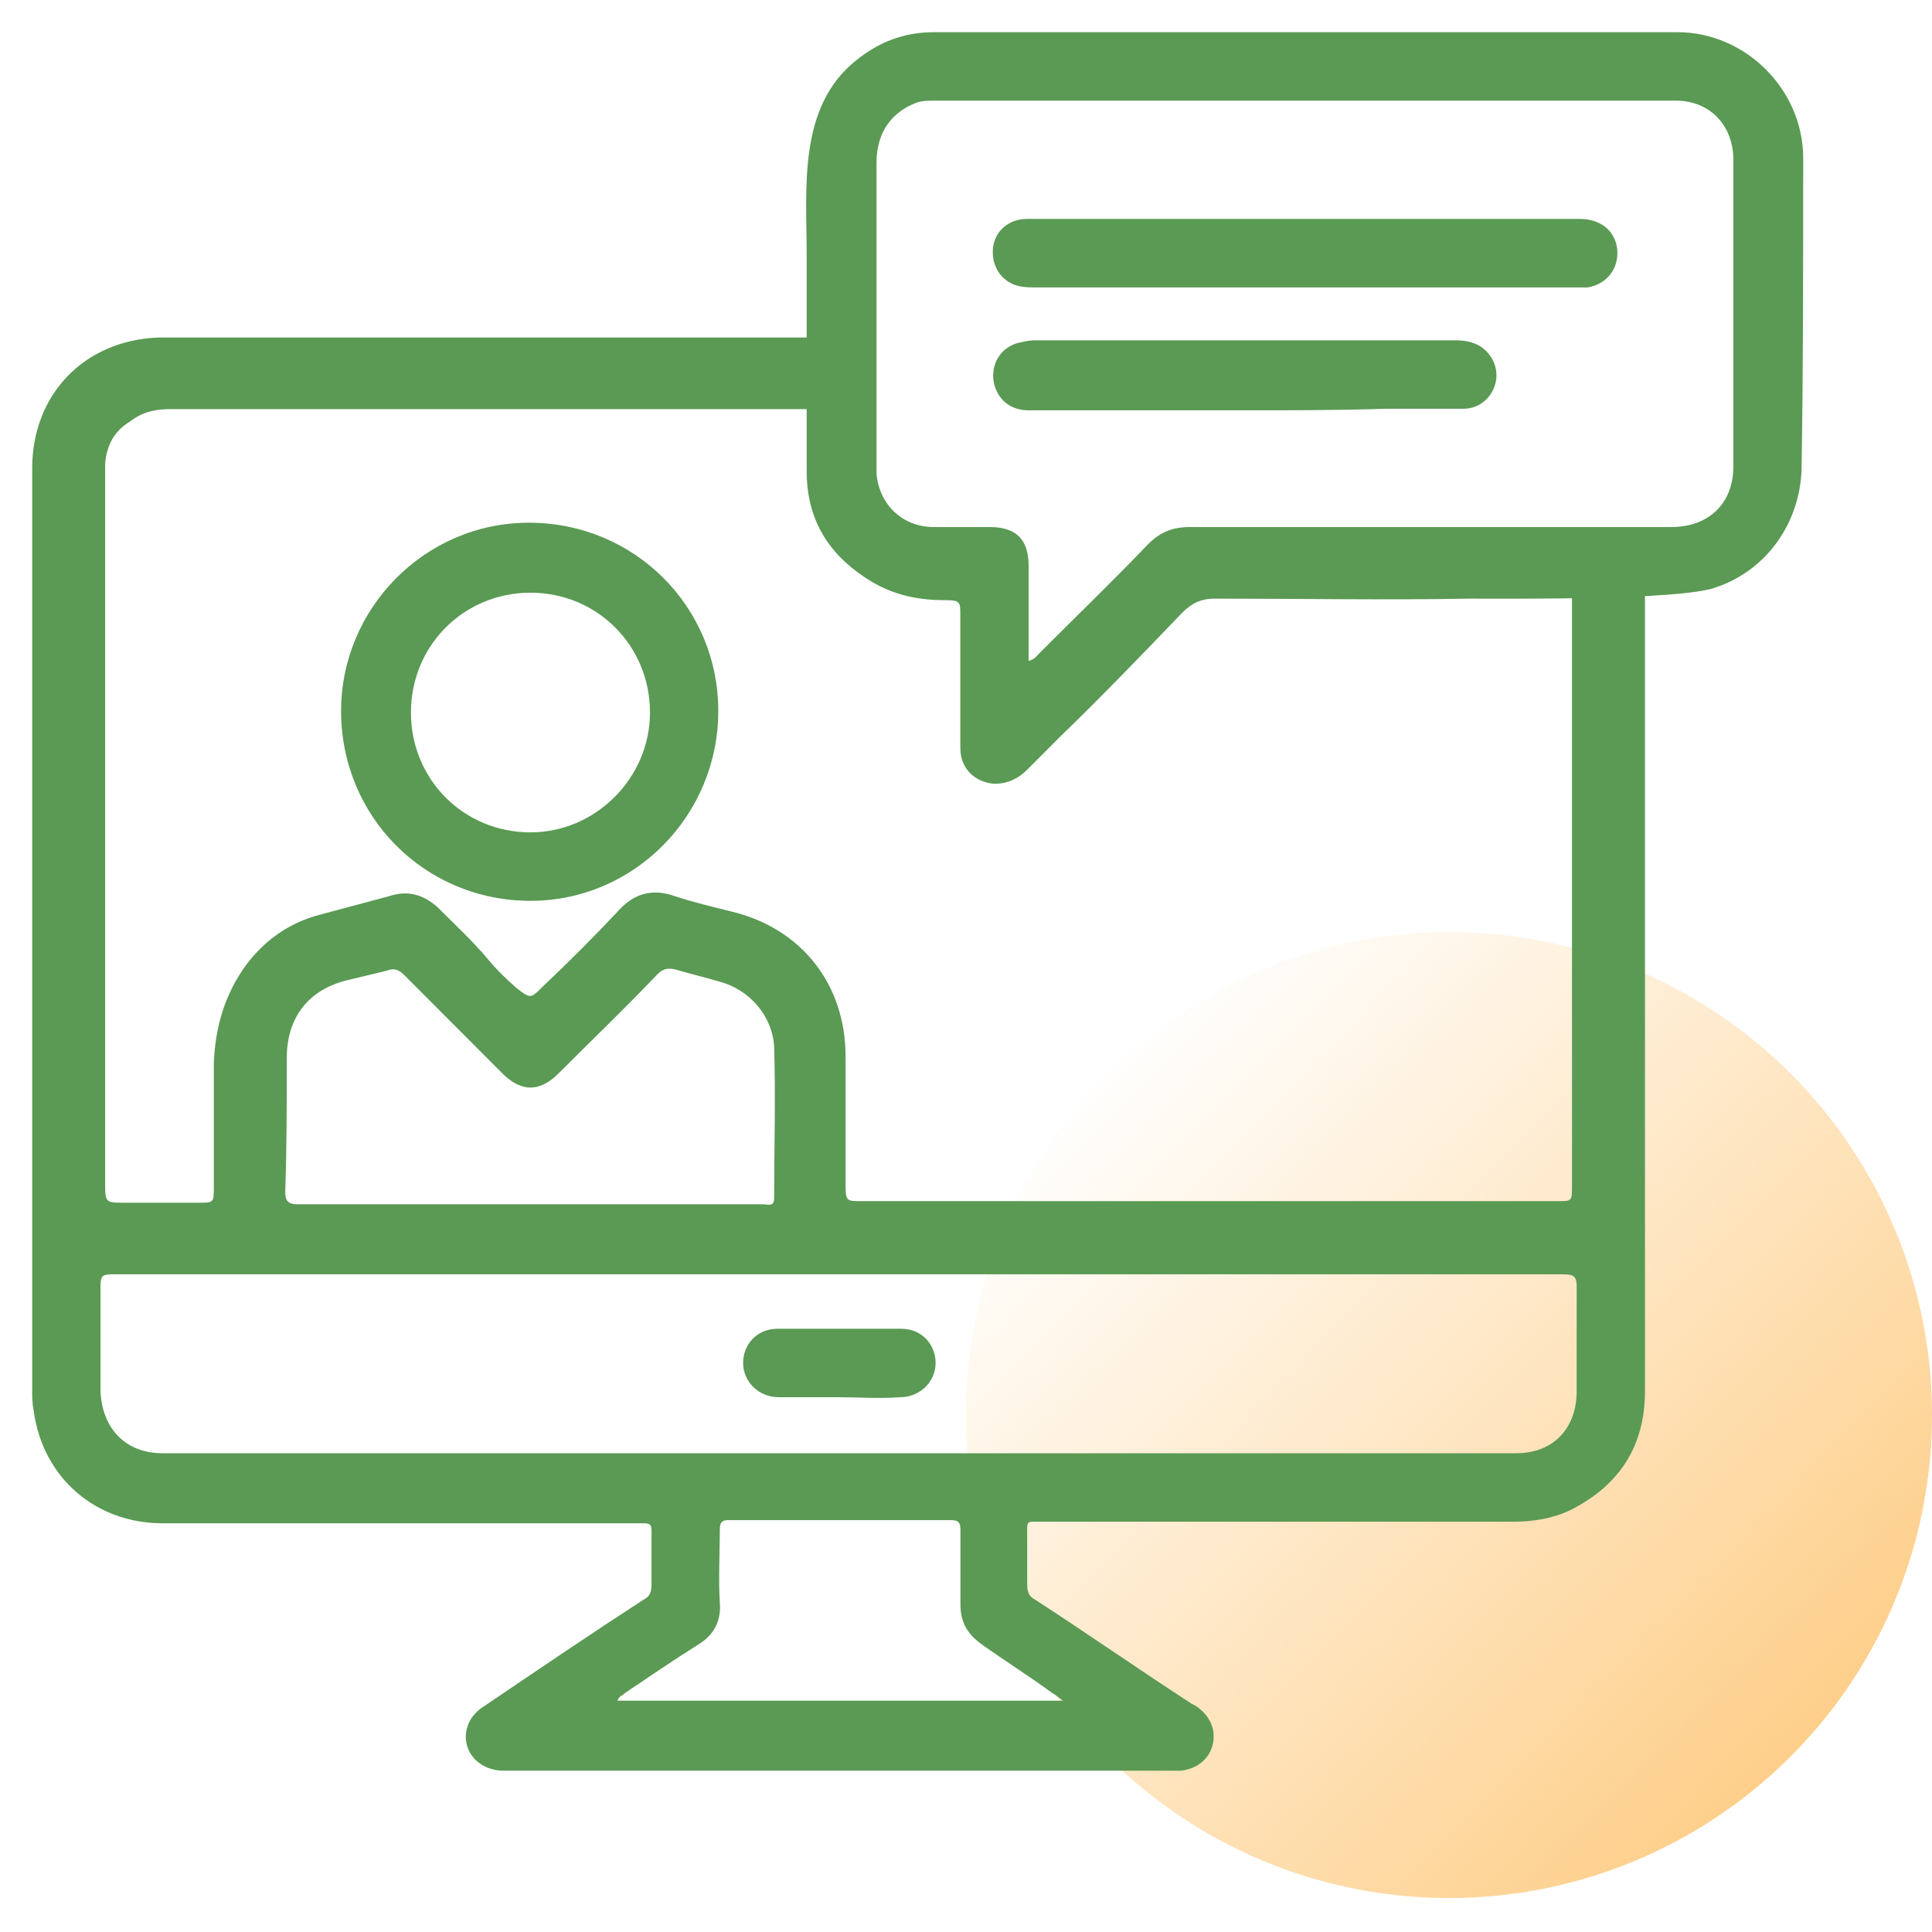
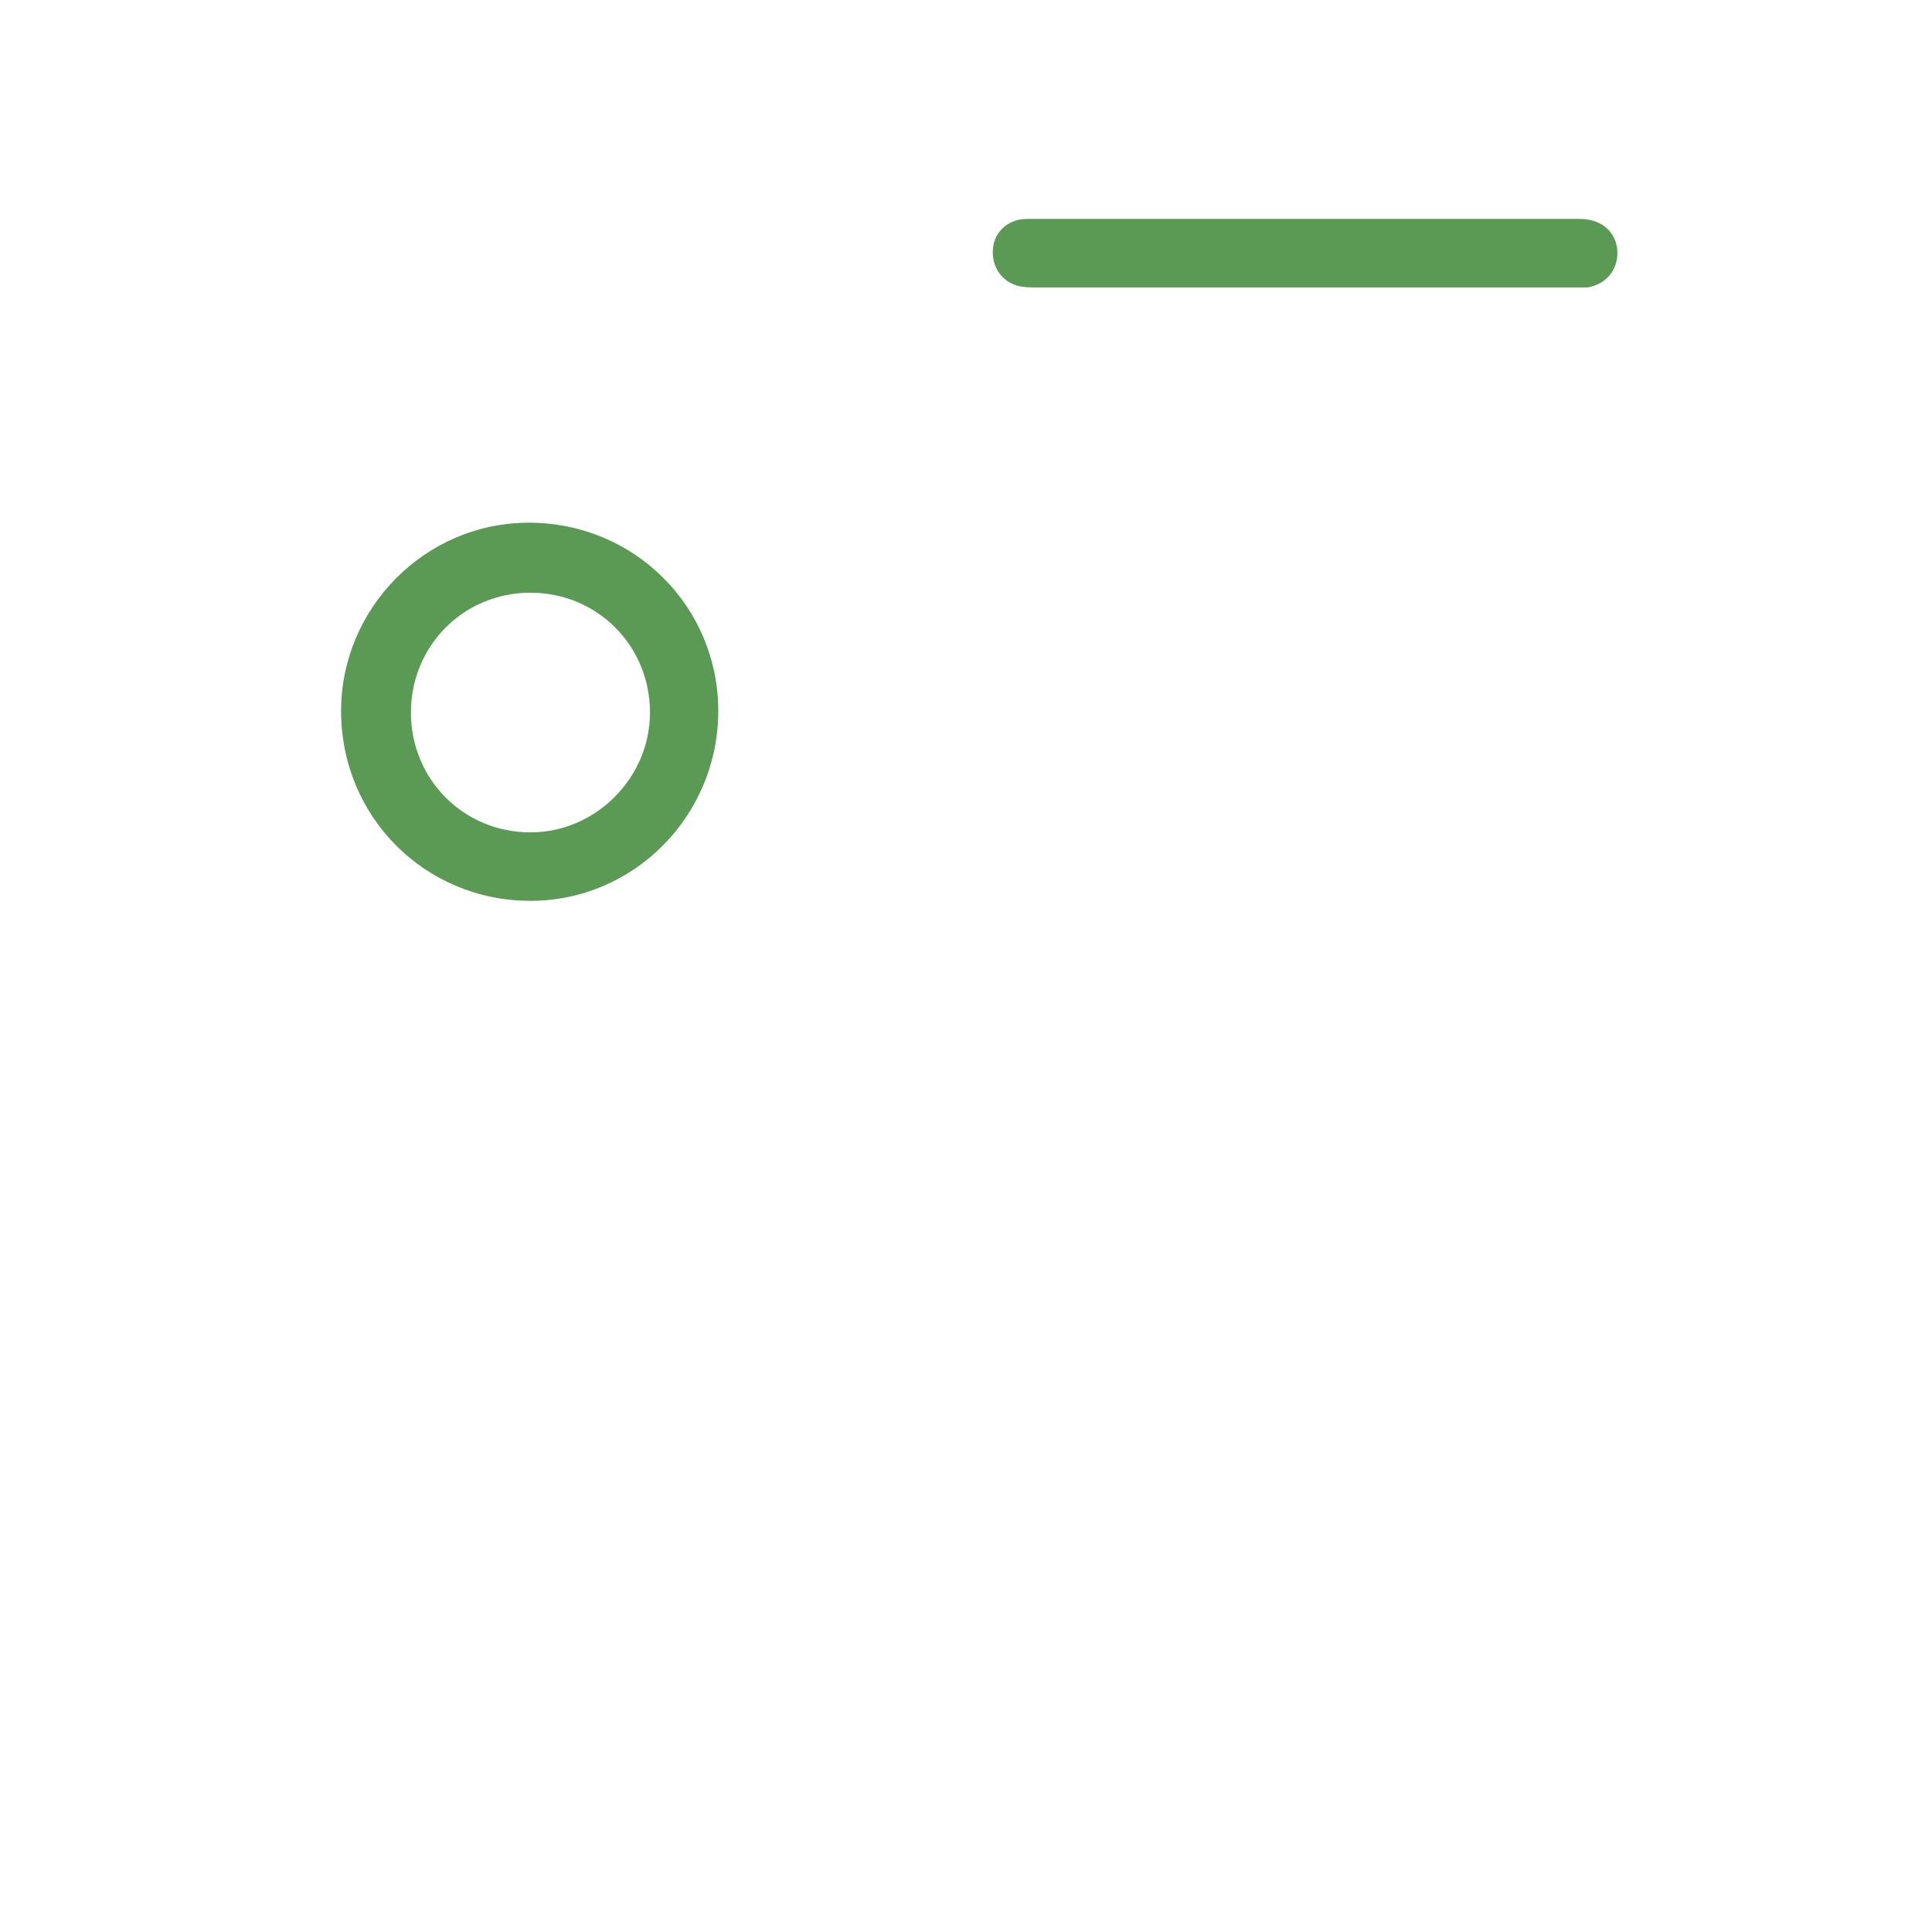
<svg xmlns="http://www.w3.org/2000/svg" width="60" height="60" viewBox="0 0 60 60" fill="none">
-   <circle opacity="0.7" cx="45" cy="43.945" r="15" fill="url(#paint0_linear_2222_13772)" />
-   <path d="M51.086 17.678C50.989 17.533 50.845 17.533 50.7 17.533C50.315 17.533 49.929 17.533 49.543 17.533C49.35 17.533 49.109 17.485 48.917 17.63C48.772 17.823 48.82 18.017 48.82 18.258C48.82 21.641 48.82 33.437 48.82 36.82C48.82 37.303 48.82 37.303 48.386 37.303C41.156 37.303 33.973 37.303 26.742 37.303C26.308 37.303 26.26 37.303 26.26 36.82C26.26 35.467 26.26 34.162 26.26 32.809C26.26 30.586 24.91 28.846 22.741 28.314C22.162 28.169 21.536 28.024 20.957 27.831C20.282 27.59 19.704 27.735 19.222 28.266C18.451 29.088 17.679 29.861 16.86 30.634C16.474 31.021 16.474 31.021 16.04 30.682C15.703 30.392 15.414 30.102 15.172 29.812C14.691 29.233 14.112 28.701 13.582 28.169C13.148 27.783 12.666 27.638 12.087 27.831C11.364 28.024 10.641 28.218 9.918 28.411C9.002 28.653 8.231 29.184 7.652 29.957C6.978 30.876 6.688 31.891 6.64 33.002C6.64 34.307 6.64 35.563 6.64 36.868C6.64 37.352 6.64 37.352 6.158 37.352C5.387 37.352 4.664 37.352 3.892 37.352C3.266 37.352 3.266 37.352 3.266 36.723C3.266 29.426 3.266 22.08 3.266 14.783C3.266 14.638 3.266 14.493 3.266 14.396C3.314 13.816 3.555 13.382 4.037 13.091C4.471 12.753 4.905 12.705 5.339 12.705C11.364 12.705 19.457 12.705 25.483 12.705C25.676 12.705 25.869 12.705 26.11 12.657C26.254 12.608 26.254 12.463 26.254 12.318C26.254 11.787 26.399 11.303 26.64 10.82C26.688 10.723 26.736 10.579 26.688 10.482C26.592 10.482 26.543 10.482 26.447 10.482C20.084 10.482 11.605 10.482 5.242 10.482C5.146 10.482 5.001 10.482 4.905 10.482C2.591 10.579 1 12.27 1 14.541C1 24.11 1 33.63 1 43.199C1 43.392 1 43.586 1.048 43.827C1.337 45.905 2.976 47.307 5.049 47.307C9.918 47.307 14.835 47.307 19.704 47.307C19.8 47.307 19.897 47.307 19.993 47.307C20.186 47.307 20.234 47.355 20.234 47.548C20.234 48.08 20.234 48.66 20.234 49.191C20.234 49.433 20.186 49.578 19.993 49.675C18.354 50.738 16.715 51.849 15.076 52.961C14.835 53.106 14.642 53.299 14.546 53.541C14.257 54.266 14.787 54.991 15.655 54.991C22.596 54.991 29.538 54.991 36.528 54.991C36.576 54.991 36.624 54.991 36.672 54.991C37.106 54.942 37.492 54.701 37.636 54.266C37.781 53.831 37.636 53.396 37.299 53.106C37.203 53.009 37.106 52.961 37.01 52.913C35.371 51.849 33.78 50.738 32.141 49.675C31.948 49.578 31.9 49.433 31.9 49.191C31.9 48.708 31.9 48.177 31.9 47.693C31.9 47.21 31.852 47.258 32.334 47.258C37.203 47.258 42.12 47.258 46.988 47.258C47.615 47.258 48.242 47.162 48.82 46.872C50.315 46.099 51.086 44.891 51.086 43.199C51.086 37.496 51.086 23.332 51.086 17.678ZM8.906 32.857C8.906 31.601 9.581 30.731 10.786 30.441C11.171 30.344 11.605 30.247 11.991 30.151C12.232 30.054 12.377 30.102 12.569 30.296C13.582 31.311 14.594 32.325 15.606 33.34C16.185 33.92 16.763 33.92 17.342 33.34C18.354 32.325 19.415 31.311 20.427 30.247C20.572 30.102 20.716 30.054 20.957 30.102C21.439 30.247 21.873 30.344 22.355 30.489C23.271 30.731 23.994 31.552 24.042 32.519C24.091 34.065 24.042 35.66 24.042 37.206C24.042 37.496 23.85 37.4 23.705 37.4C22.355 37.4 20.957 37.4 19.608 37.4C18.547 37.4 17.535 37.4 16.474 37.4C14.064 37.4 11.653 37.4 9.243 37.4C8.954 37.4 8.858 37.303 8.858 37.013C8.906 35.66 8.906 34.259 8.906 32.857ZM32.671 52.574C32.768 52.623 32.816 52.671 33.009 52.816C28.333 52.816 23.753 52.816 19.174 52.816C19.222 52.671 19.318 52.671 19.415 52.574C20.138 52.091 20.909 51.559 21.68 51.076C22.162 50.786 22.403 50.351 22.355 49.771C22.307 48.998 22.355 48.273 22.355 47.5C22.355 47.307 22.403 47.21 22.596 47.21C24.91 47.21 27.224 47.21 29.538 47.21C29.731 47.21 29.827 47.258 29.827 47.5C29.827 48.273 29.827 49.047 29.827 49.82C29.827 50.351 30.02 50.738 30.502 51.076C31.177 51.559 31.948 52.043 32.671 52.574ZM48.965 39.961C48.965 41.024 48.965 42.136 48.965 43.199C48.965 44.359 48.242 45.132 47.085 45.132C33.057 45.132 19.077 45.132 5.049 45.132C3.892 45.132 3.169 44.359 3.121 43.199C3.121 42.136 3.121 41.024 3.121 39.961C3.121 39.623 3.169 39.575 3.507 39.575C11.027 39.575 18.499 39.575 26.019 39.575C33.539 39.575 41.011 39.575 48.531 39.575C48.868 39.575 48.965 39.623 48.965 39.961Z" fill="#5A9A54" />
-   <path d="M26.019 43.392C25.392 43.392 24.765 43.392 24.187 43.392C23.56 43.392 23.078 42.909 23.078 42.329C23.078 41.749 23.512 41.266 24.139 41.266C25.44 41.266 26.694 41.266 27.995 41.266C28.622 41.266 29.056 41.749 29.056 42.329C29.056 42.909 28.574 43.392 27.947 43.392C27.32 43.441 26.645 43.392 26.019 43.392Z" fill="#5A9A54" />
  <path d="M16.426 16.233C13.196 16.233 10.593 18.891 10.593 22.08C10.593 25.366 13.196 27.976 16.474 27.976C19.704 27.976 22.307 25.318 22.307 22.08C22.307 18.842 19.704 16.233 16.426 16.233ZM16.474 25.85C14.402 25.85 12.762 24.207 12.762 22.129C12.762 20.051 14.402 18.407 16.474 18.407C18.547 18.407 20.186 20.051 20.186 22.129C20.186 24.158 18.499 25.85 16.474 25.85Z" fill="#5A9A54" />
-   <path d="M56 4.914C56 2.788 54.216 1 52.095 1C44.382 1 36.669 1 29.005 1C28.089 1 27.317 1.29 26.594 1.87C24.763 3.32 25.052 5.881 25.052 7.911C25.052 10.134 25.052 12.405 25.052 14.628C25.052 16.078 25.678 17.141 26.835 17.914C27.607 18.446 28.426 18.639 29.342 18.639C29.824 18.639 29.824 18.688 29.824 19.122C29.824 19.799 29.824 20.476 29.824 21.152C29.824 21.829 29.824 22.554 29.824 23.23C29.824 23.858 30.258 24.293 30.885 24.342C31.27 24.342 31.608 24.197 31.897 23.907C32.234 23.569 32.572 23.23 32.909 22.892C34.211 21.636 35.464 20.331 36.718 19.026C37.007 18.736 37.296 18.591 37.73 18.591C40.381 18.591 43.033 18.639 45.636 18.591C46.986 18.591 52.144 18.639 53.252 18.253C54.891 17.721 55.952 16.175 55.952 14.435C56 11.342 56 8.104 56 4.914ZM53.831 14.483C53.831 15.643 53.059 16.368 51.903 16.368C46.937 16.368 41.972 16.368 36.959 16.368C36.428 16.368 36.043 16.513 35.657 16.899C34.548 18.059 33.391 19.171 32.283 20.282C32.186 20.379 32.138 20.476 31.945 20.524C31.945 19.509 31.945 18.543 31.945 17.576C31.945 16.755 31.56 16.368 30.74 16.368C30.162 16.368 29.583 16.368 29.005 16.368C28.041 16.368 27.317 15.691 27.221 14.725C27.221 14.58 27.221 14.483 27.221 14.338C27.221 11.245 27.221 8.152 27.221 5.059C27.221 3.996 27.8 3.465 28.378 3.223C28.571 3.126 28.812 3.126 29.053 3.126C36.718 3.126 44.382 3.126 52.047 3.126C53.108 3.126 53.831 3.9 53.831 4.963C53.831 8.152 53.831 11.342 53.831 14.483Z" fill="#5A9A54" />
  <path d="M40.526 6.799C43.37 6.799 46.214 6.799 49.059 6.799C49.685 6.799 50.119 7.137 50.215 7.669C50.312 8.297 49.926 8.829 49.3 8.926C49.155 8.926 49.059 8.926 48.914 8.926C43.322 8.926 37.73 8.926 32.187 8.926C31.994 8.926 31.801 8.926 31.608 8.877C31.078 8.732 30.788 8.249 30.837 7.717C30.885 7.186 31.319 6.799 31.897 6.799C34.597 6.799 37.344 6.799 40.044 6.799C40.237 6.799 40.382 6.799 40.526 6.799Z" fill="#5A9A54" />
-   <path d="M38.598 12.743C36.38 12.743 34.163 12.743 31.945 12.743C31.415 12.743 31.029 12.453 30.885 11.97C30.74 11.438 30.981 10.859 31.56 10.665C31.753 10.617 31.945 10.569 32.138 10.569C36.477 10.569 40.815 10.569 45.202 10.569C45.684 10.569 46.07 10.714 46.311 11.1C46.745 11.777 46.262 12.695 45.443 12.695C44.623 12.695 43.804 12.695 43.033 12.695C41.49 12.743 40.044 12.743 38.598 12.743Z" fill="#5A9A54" />
  <defs>
    <linearGradient id="paint0_linear_2222_13772" x1="56.087" y1="53.728" x2="34.5" y2="32.445" gradientUnits="userSpaceOnUse">
      <stop stop-color="#FDBB5A" />
      <stop offset="1" stop-color="#FDBB5A" stop-opacity="0" />
    </linearGradient>
  </defs>
</svg>